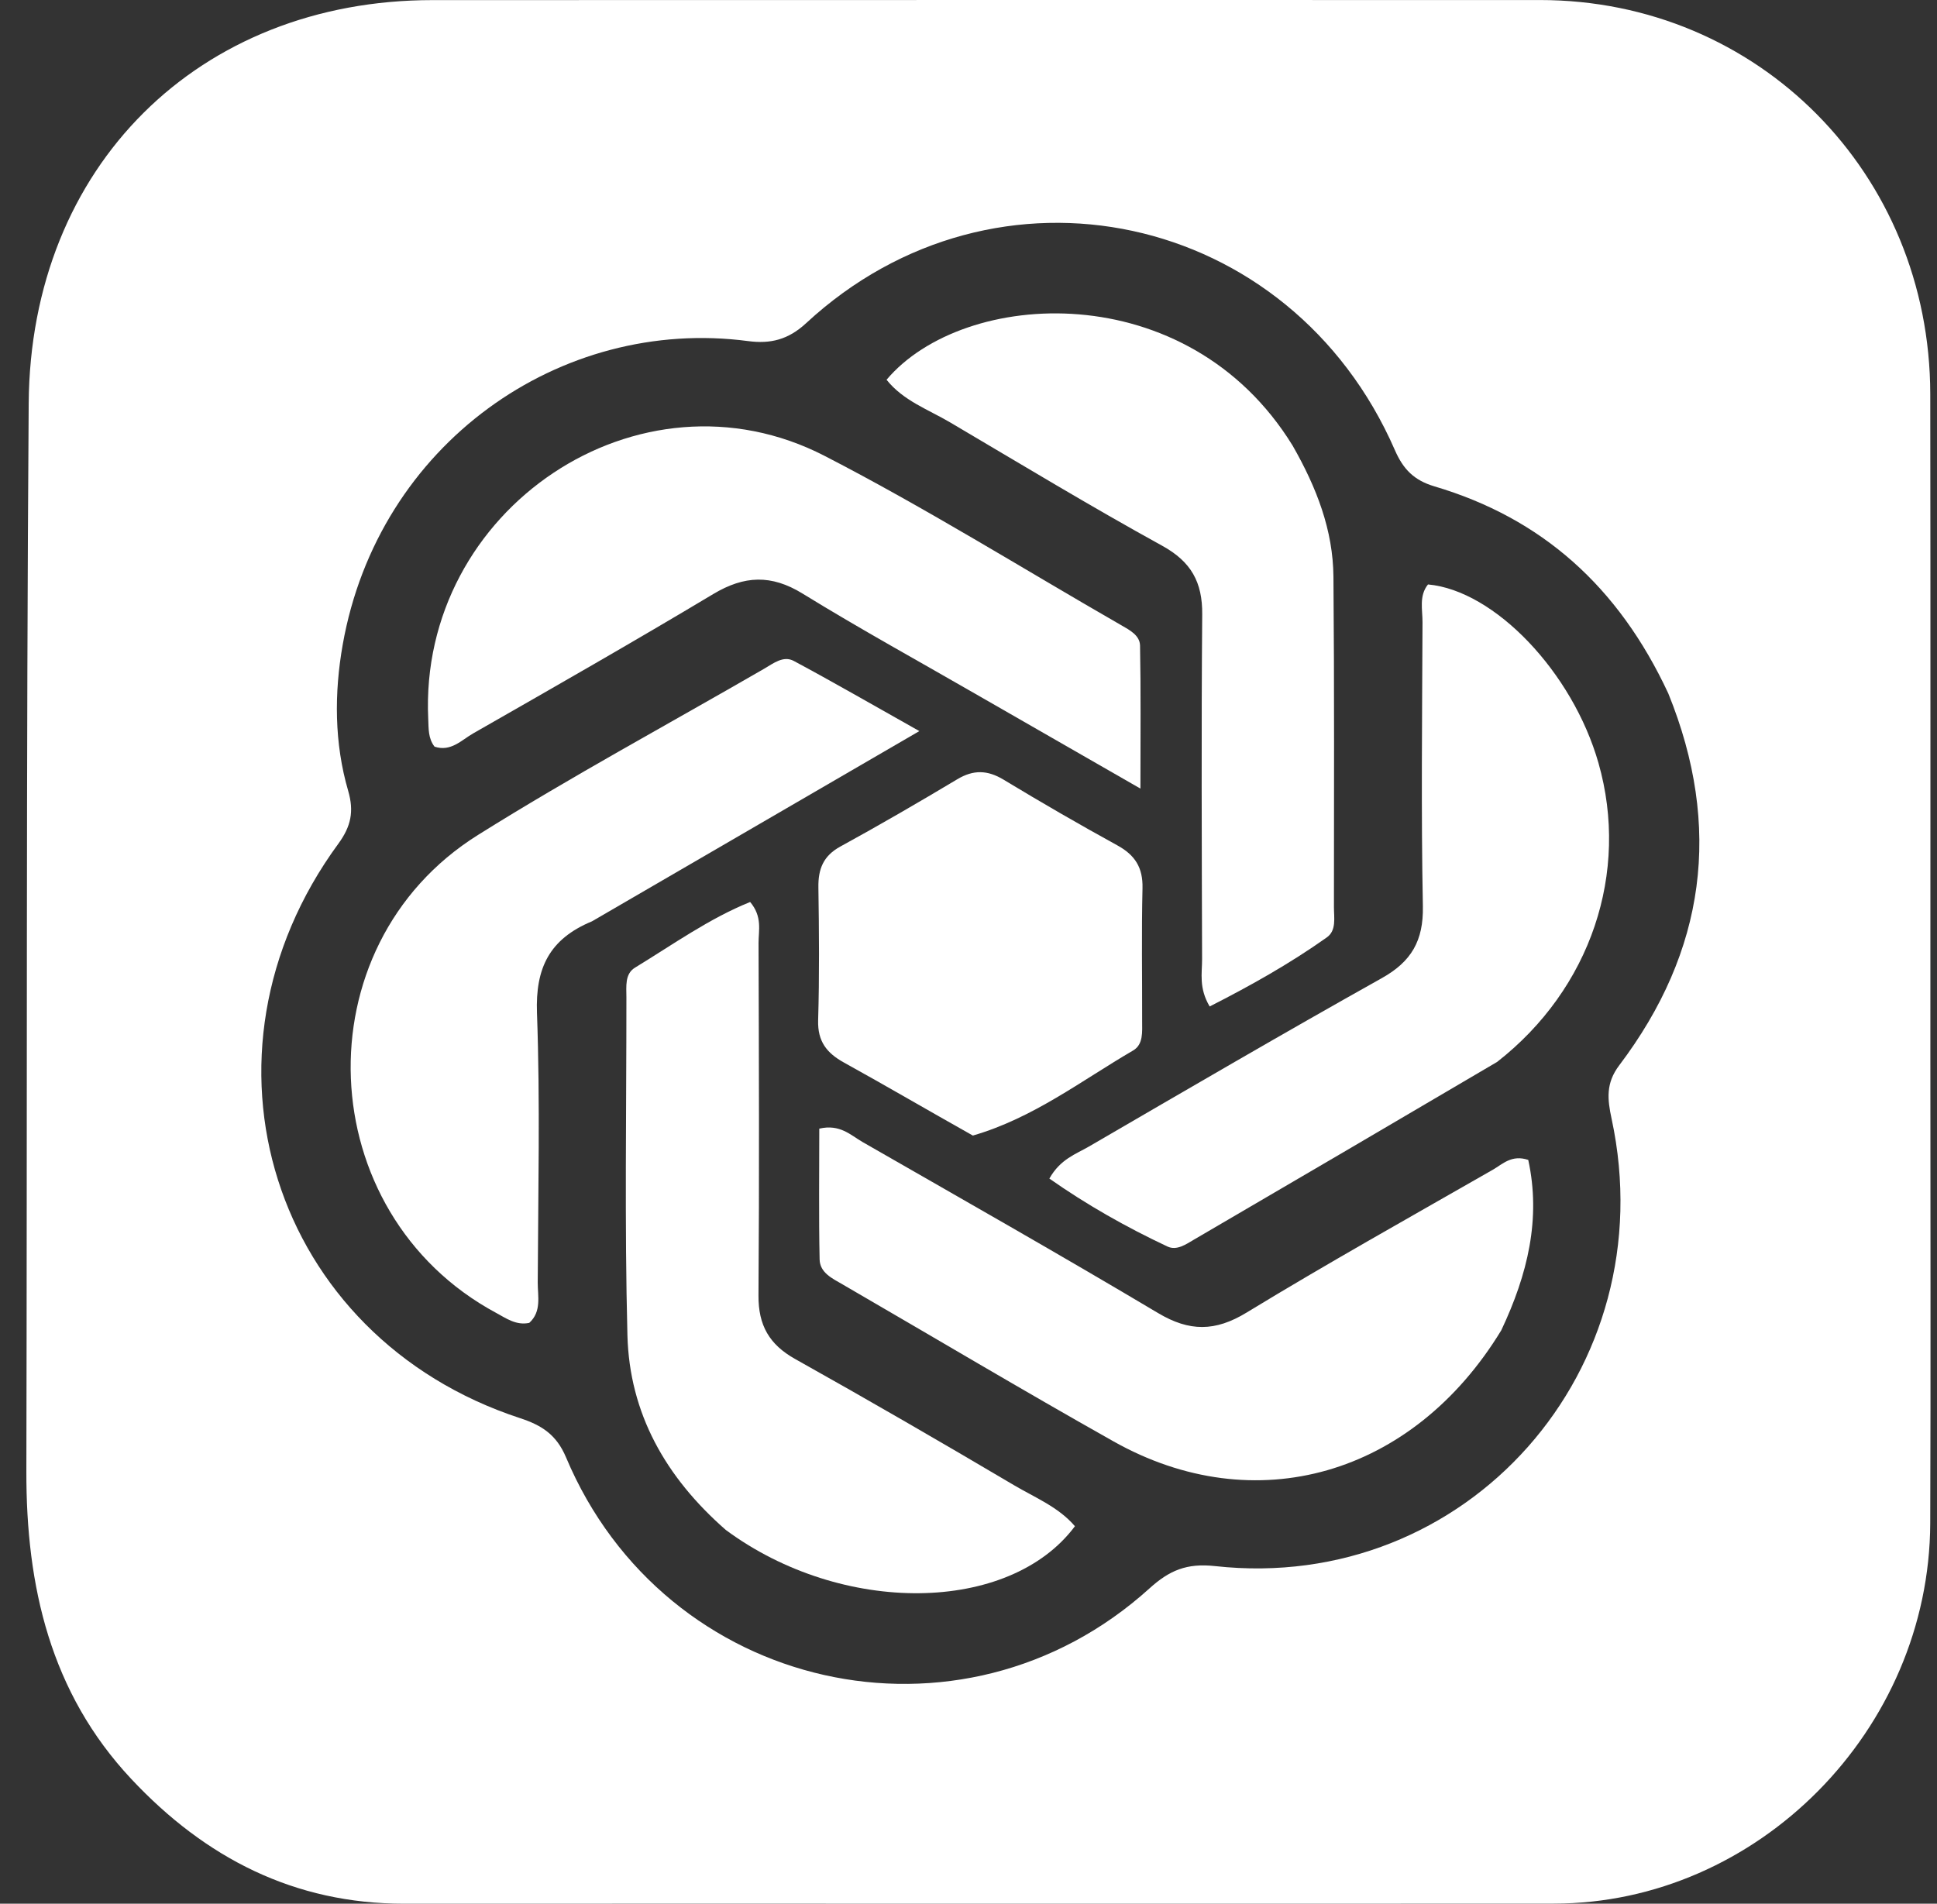
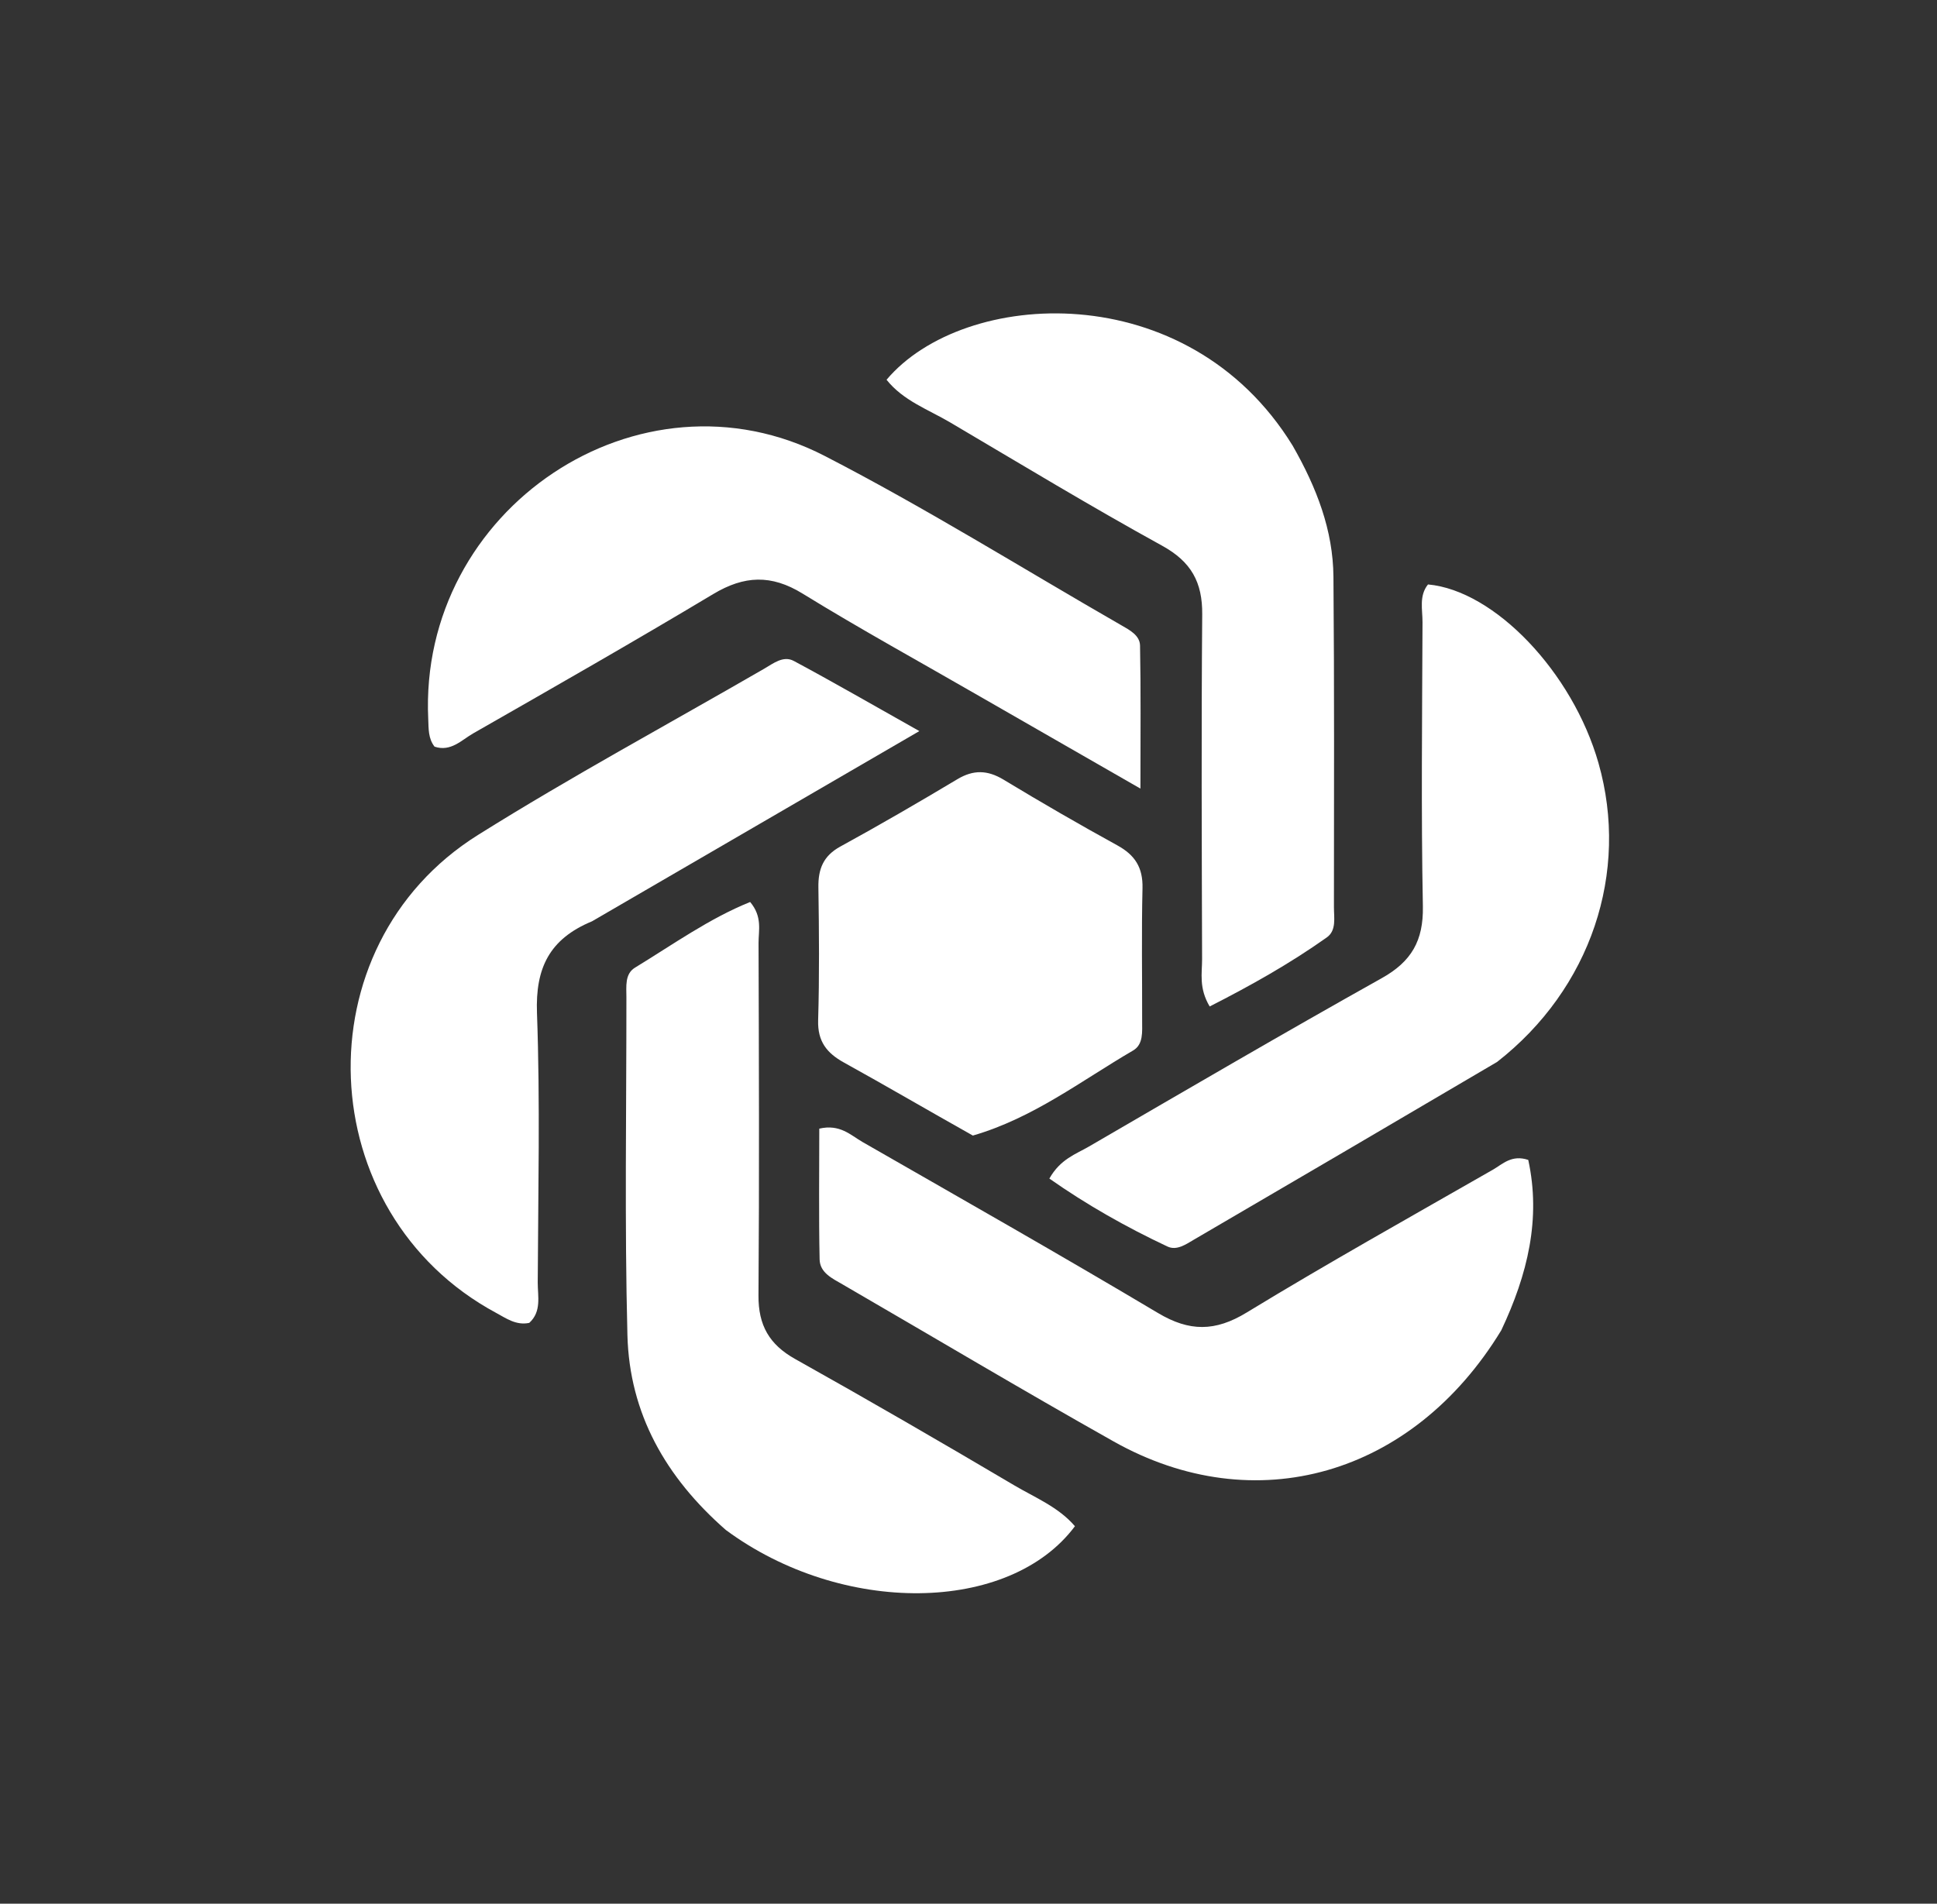
<svg xmlns="http://www.w3.org/2000/svg" width="59" height="58" viewBox="0 0 59 58" fill="none">
  <rect x="0" y="0" width="59" height="58" fill="#333333" stroke="none" />
-   <path d="M58.798 32.276C58.798 25.447 58.804 18.728 58.795 12.008C58.785 5.281 53.555 0.002 46.905 0.001C35.661 -0.002 24.418 0.002 13.175 0.003C6.06 0.003 0.924 5.062 0.874 12.292C0.797 23.136 0.828 33.981 0.803 44.826C0.795 48.331 1.533 51.567 3.998 54.199C6.256 56.61 8.967 58.001 12.308 58C23.984 57.994 35.66 58.005 47.335 57.997C53.542 57.992 58.77 52.704 58.794 46.408C58.811 41.734 58.798 37.059 58.798 32.276ZM50.816 21.128C52.466 25.195 51.95 28.98 49.321 32.457C48.907 33.004 48.961 33.493 49.089 34.088C50.728 41.716 44.685 48.558 37.011 47.714C36.148 47.619 35.619 47.844 35.013 48.393C29.273 53.59 20.255 51.565 17.241 44.401C16.949 43.708 16.5 43.423 15.842 43.207C8.288 40.732 5.575 32.159 10.306 25.705C10.692 25.178 10.787 24.72 10.606 24.097C10.18 22.636 10.179 21.113 10.438 19.645C11.517 13.525 17.067 9.636 22.788 10.392C23.467 10.482 24.008 10.351 24.552 9.848C30.341 4.485 39.308 6.422 42.487 13.713C42.742 14.299 43.072 14.634 43.692 14.818C46.955 15.785 49.297 17.863 50.816 21.128Z" fill="white" />
  <path d="M18.031 28.07C21.304 26.167 24.508 24.305 28.003 22.274C26.545 21.454 25.372 20.776 24.179 20.137C23.86 19.966 23.557 20.211 23.276 20.374C20.366 22.057 17.405 23.656 14.557 25.44C9.138 28.834 9.474 36.96 15.107 39.997C15.417 40.164 15.72 40.388 16.121 40.304C16.501 39.959 16.378 39.494 16.379 39.075C16.391 36.336 16.455 33.594 16.356 30.859C16.307 29.497 16.73 28.61 18.031 28.07ZM45.728 40.53C46.536 38.818 46.939 37.128 46.55 35.339C46.044 35.17 45.769 35.467 45.471 35.638C42.964 37.075 40.44 38.485 37.972 39.989C37.013 40.574 36.228 40.573 35.275 40.005C32.295 38.23 29.278 36.518 26.27 34.792C25.909 34.584 25.584 34.24 24.955 34.386C24.955 35.697 24.937 37.034 24.965 38.369C24.974 38.778 25.351 38.95 25.667 39.133C28.417 40.728 31.148 42.356 33.918 43.915C38.221 46.337 43.031 44.964 45.728 40.53V40.53Z" fill="white" />
  <path d="M45.602 32.353C48.456 30.125 49.639 26.581 48.689 23.248C47.901 20.482 45.527 17.99 43.496 17.806C43.217 18.154 43.331 18.572 43.329 18.959C43.318 21.843 43.285 24.729 43.34 27.612C43.36 28.662 42.989 29.297 42.09 29.8C39.095 31.477 36.13 33.209 33.162 34.935C32.768 35.164 32.298 35.313 31.963 35.907C33.1 36.706 34.304 37.387 35.559 37.977C35.843 38.111 36.123 37.911 36.37 37.766C39.45 35.968 42.528 34.163 45.602 32.353ZM29.859 21.225C31.485 22.159 33.111 23.092 34.737 24.026C34.737 22.387 34.752 21.027 34.725 19.667C34.718 19.358 34.411 19.196 34.157 19.051C31.149 17.322 28.199 15.478 25.12 13.891C19.481 10.982 12.742 15.508 13.044 21.91C13.057 22.198 13.039 22.494 13.236 22.748C13.732 22.914 14.059 22.546 14.413 22.344C16.86 20.945 19.309 19.547 21.728 18.097C22.669 17.534 23.493 17.498 24.445 18.084C26.199 19.164 28.006 20.156 29.859 21.225ZM22.108 46.613C25.646 49.229 30.745 49.174 32.742 46.499C32.241 45.913 31.525 45.627 30.887 45.25C28.678 43.944 26.458 42.657 24.219 41.404C23.433 40.964 23.096 40.378 23.103 39.467C23.13 35.888 23.116 32.31 23.105 28.732C23.104 28.348 23.227 27.93 22.849 27.481C21.607 27.981 20.497 28.777 19.342 29.481C19.026 29.673 19.08 30.059 19.08 30.385C19.082 33.818 19.023 37.251 19.111 40.681C19.173 43.064 20.275 45.009 22.108 46.613Z" fill="white" />
  <path d="M39.373 13.577C36.172 8.372 29.348 8.787 27.004 11.57C27.513 12.21 28.275 12.476 28.944 12.871C31.089 14.137 33.221 15.428 35.401 16.628C36.28 17.112 36.628 17.734 36.619 18.721C36.59 22.222 36.605 25.723 36.615 29.224C36.616 29.651 36.511 30.099 36.846 30.664C38.074 30.039 39.281 29.364 40.415 28.559C40.712 28.348 40.631 27.959 40.631 27.637C40.632 24.282 40.645 20.926 40.616 17.572C40.604 16.155 40.108 14.863 39.373 13.577V13.577Z" fill="white" />
  <path d="M29.633 34.597C31.474 34.063 32.937 32.924 34.514 32.005C34.831 31.82 34.788 31.433 34.789 31.106C34.792 29.757 34.768 28.408 34.8 27.06C34.815 26.43 34.57 26.05 34.034 25.756C32.865 25.113 31.709 24.445 30.567 23.753C30.079 23.459 29.651 23.447 29.161 23.74C27.984 24.444 26.799 25.133 25.597 25.791C25.078 26.076 24.919 26.474 24.928 27.038C24.948 28.386 24.96 29.736 24.92 31.083C24.901 31.729 25.183 32.083 25.706 32.372C26.999 33.087 28.276 33.835 29.633 34.597Z" fill="white" />
</svg>